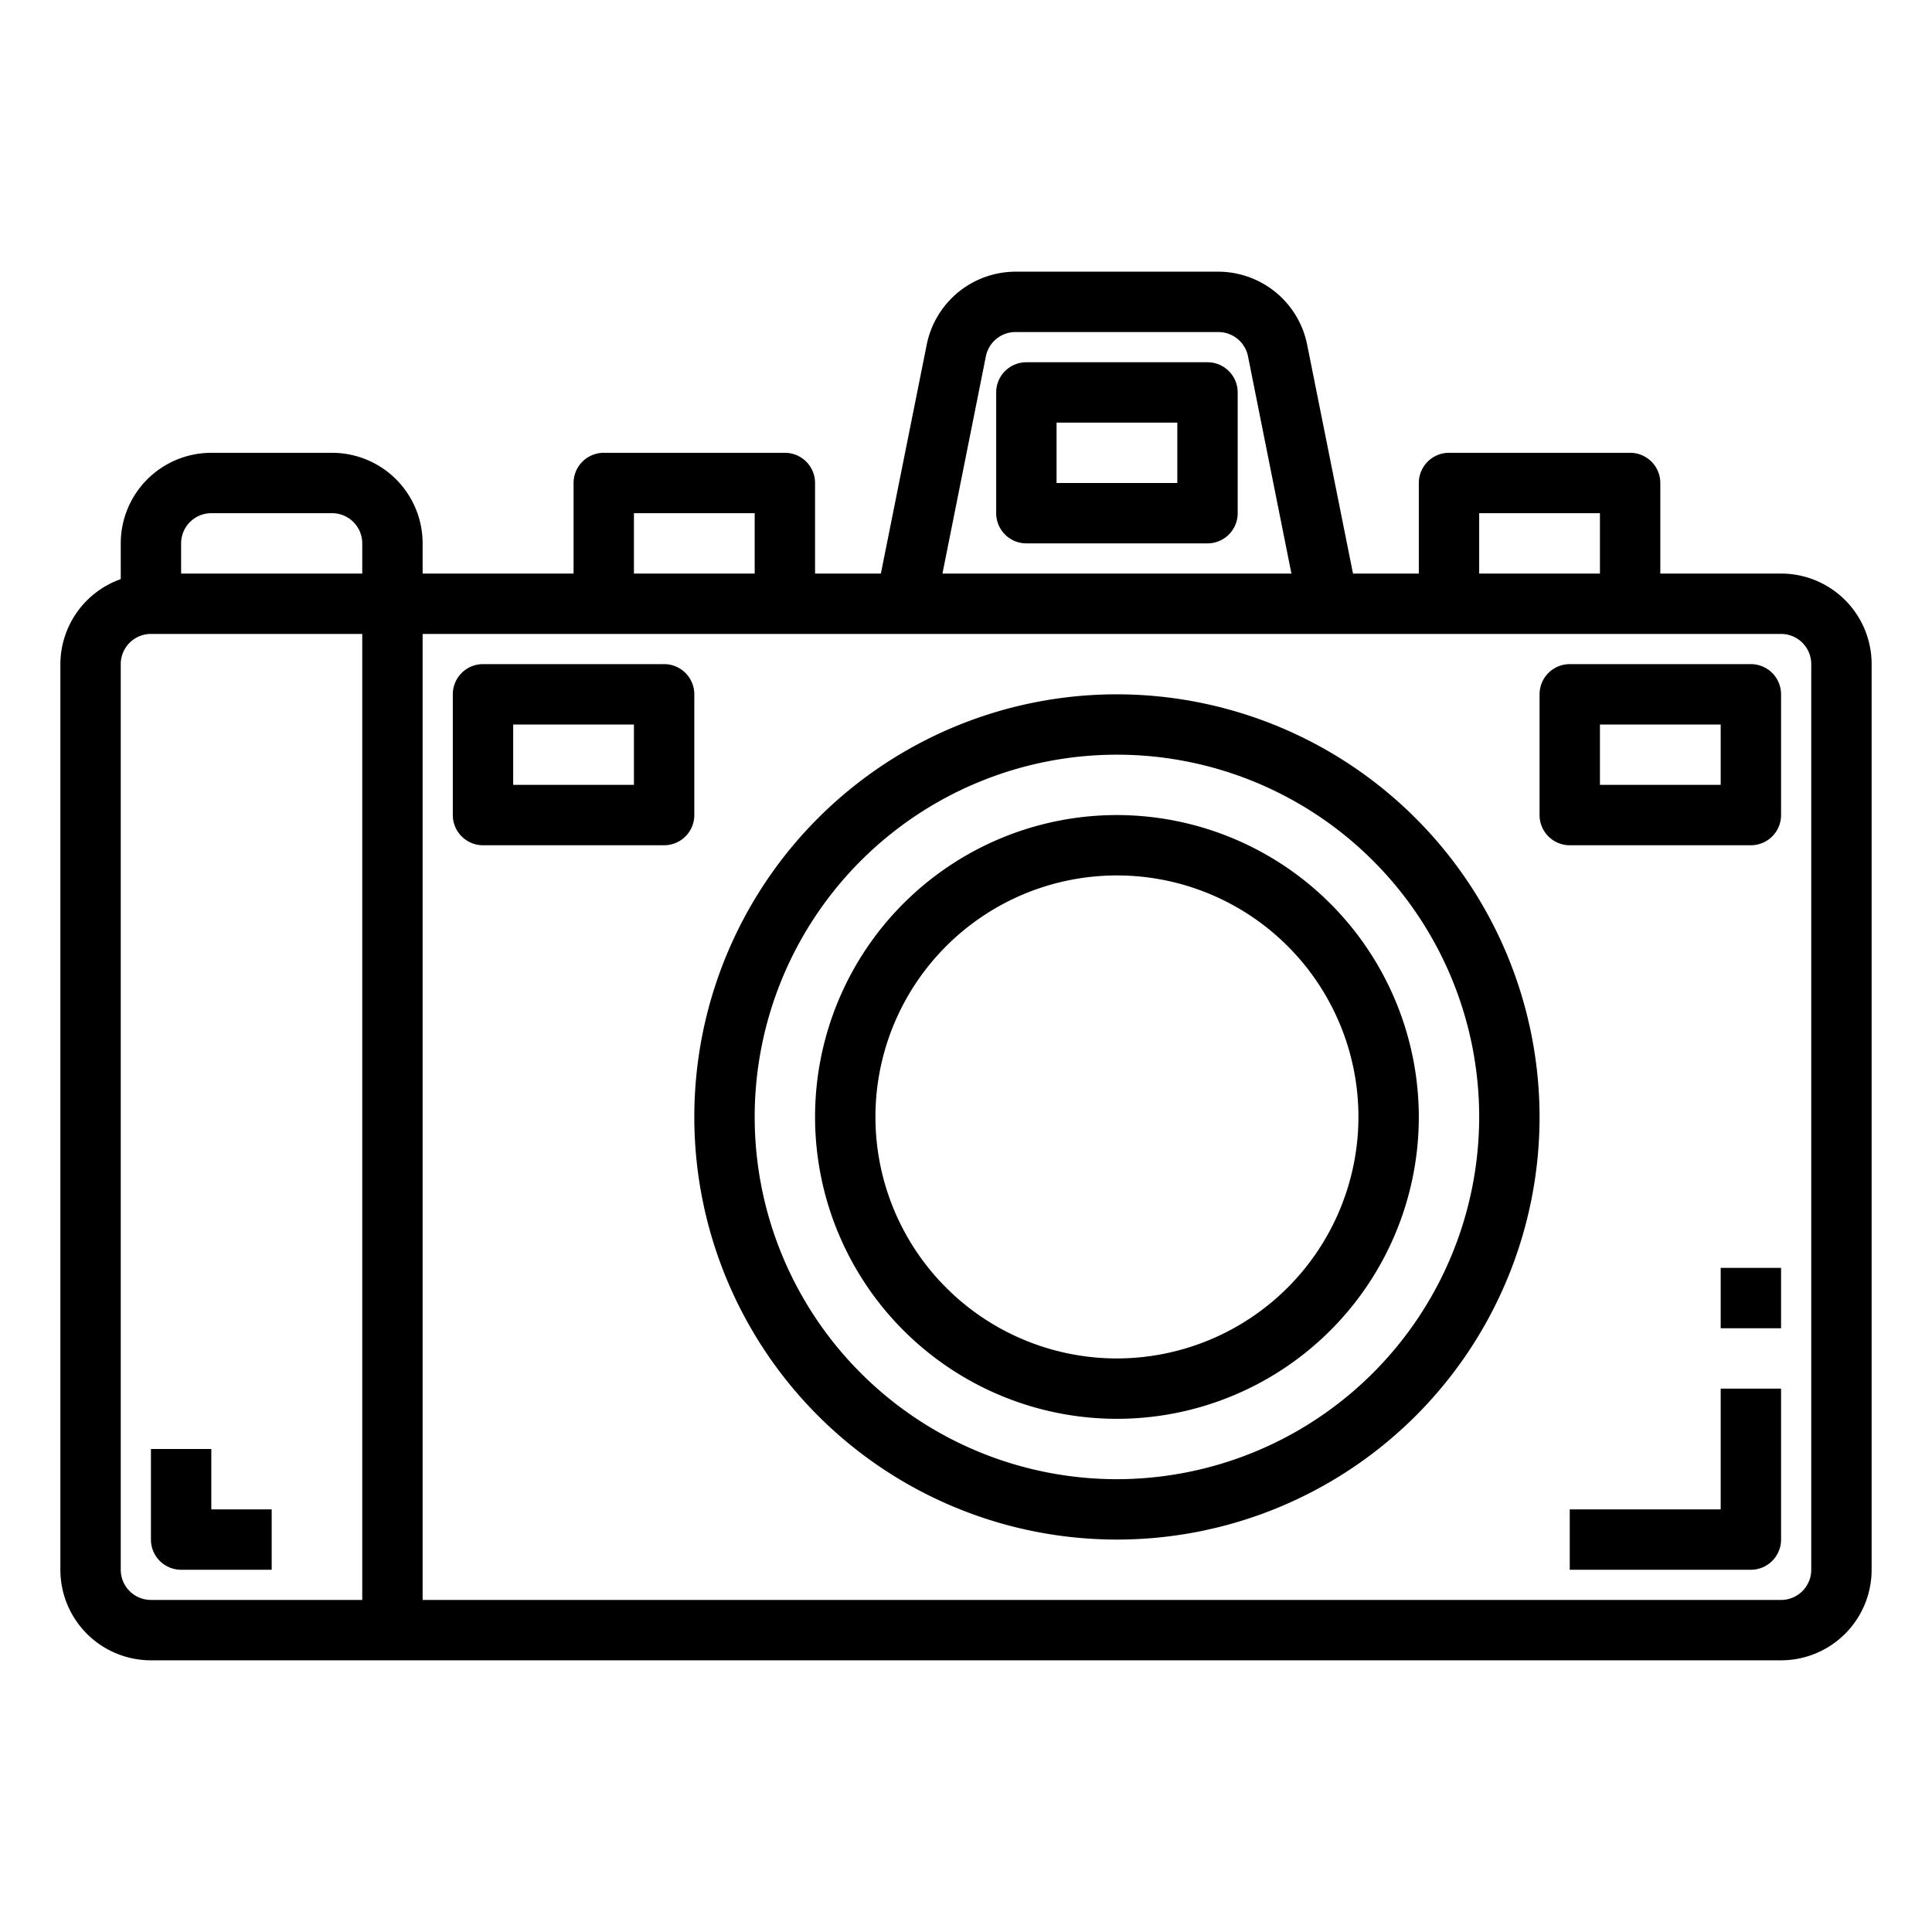
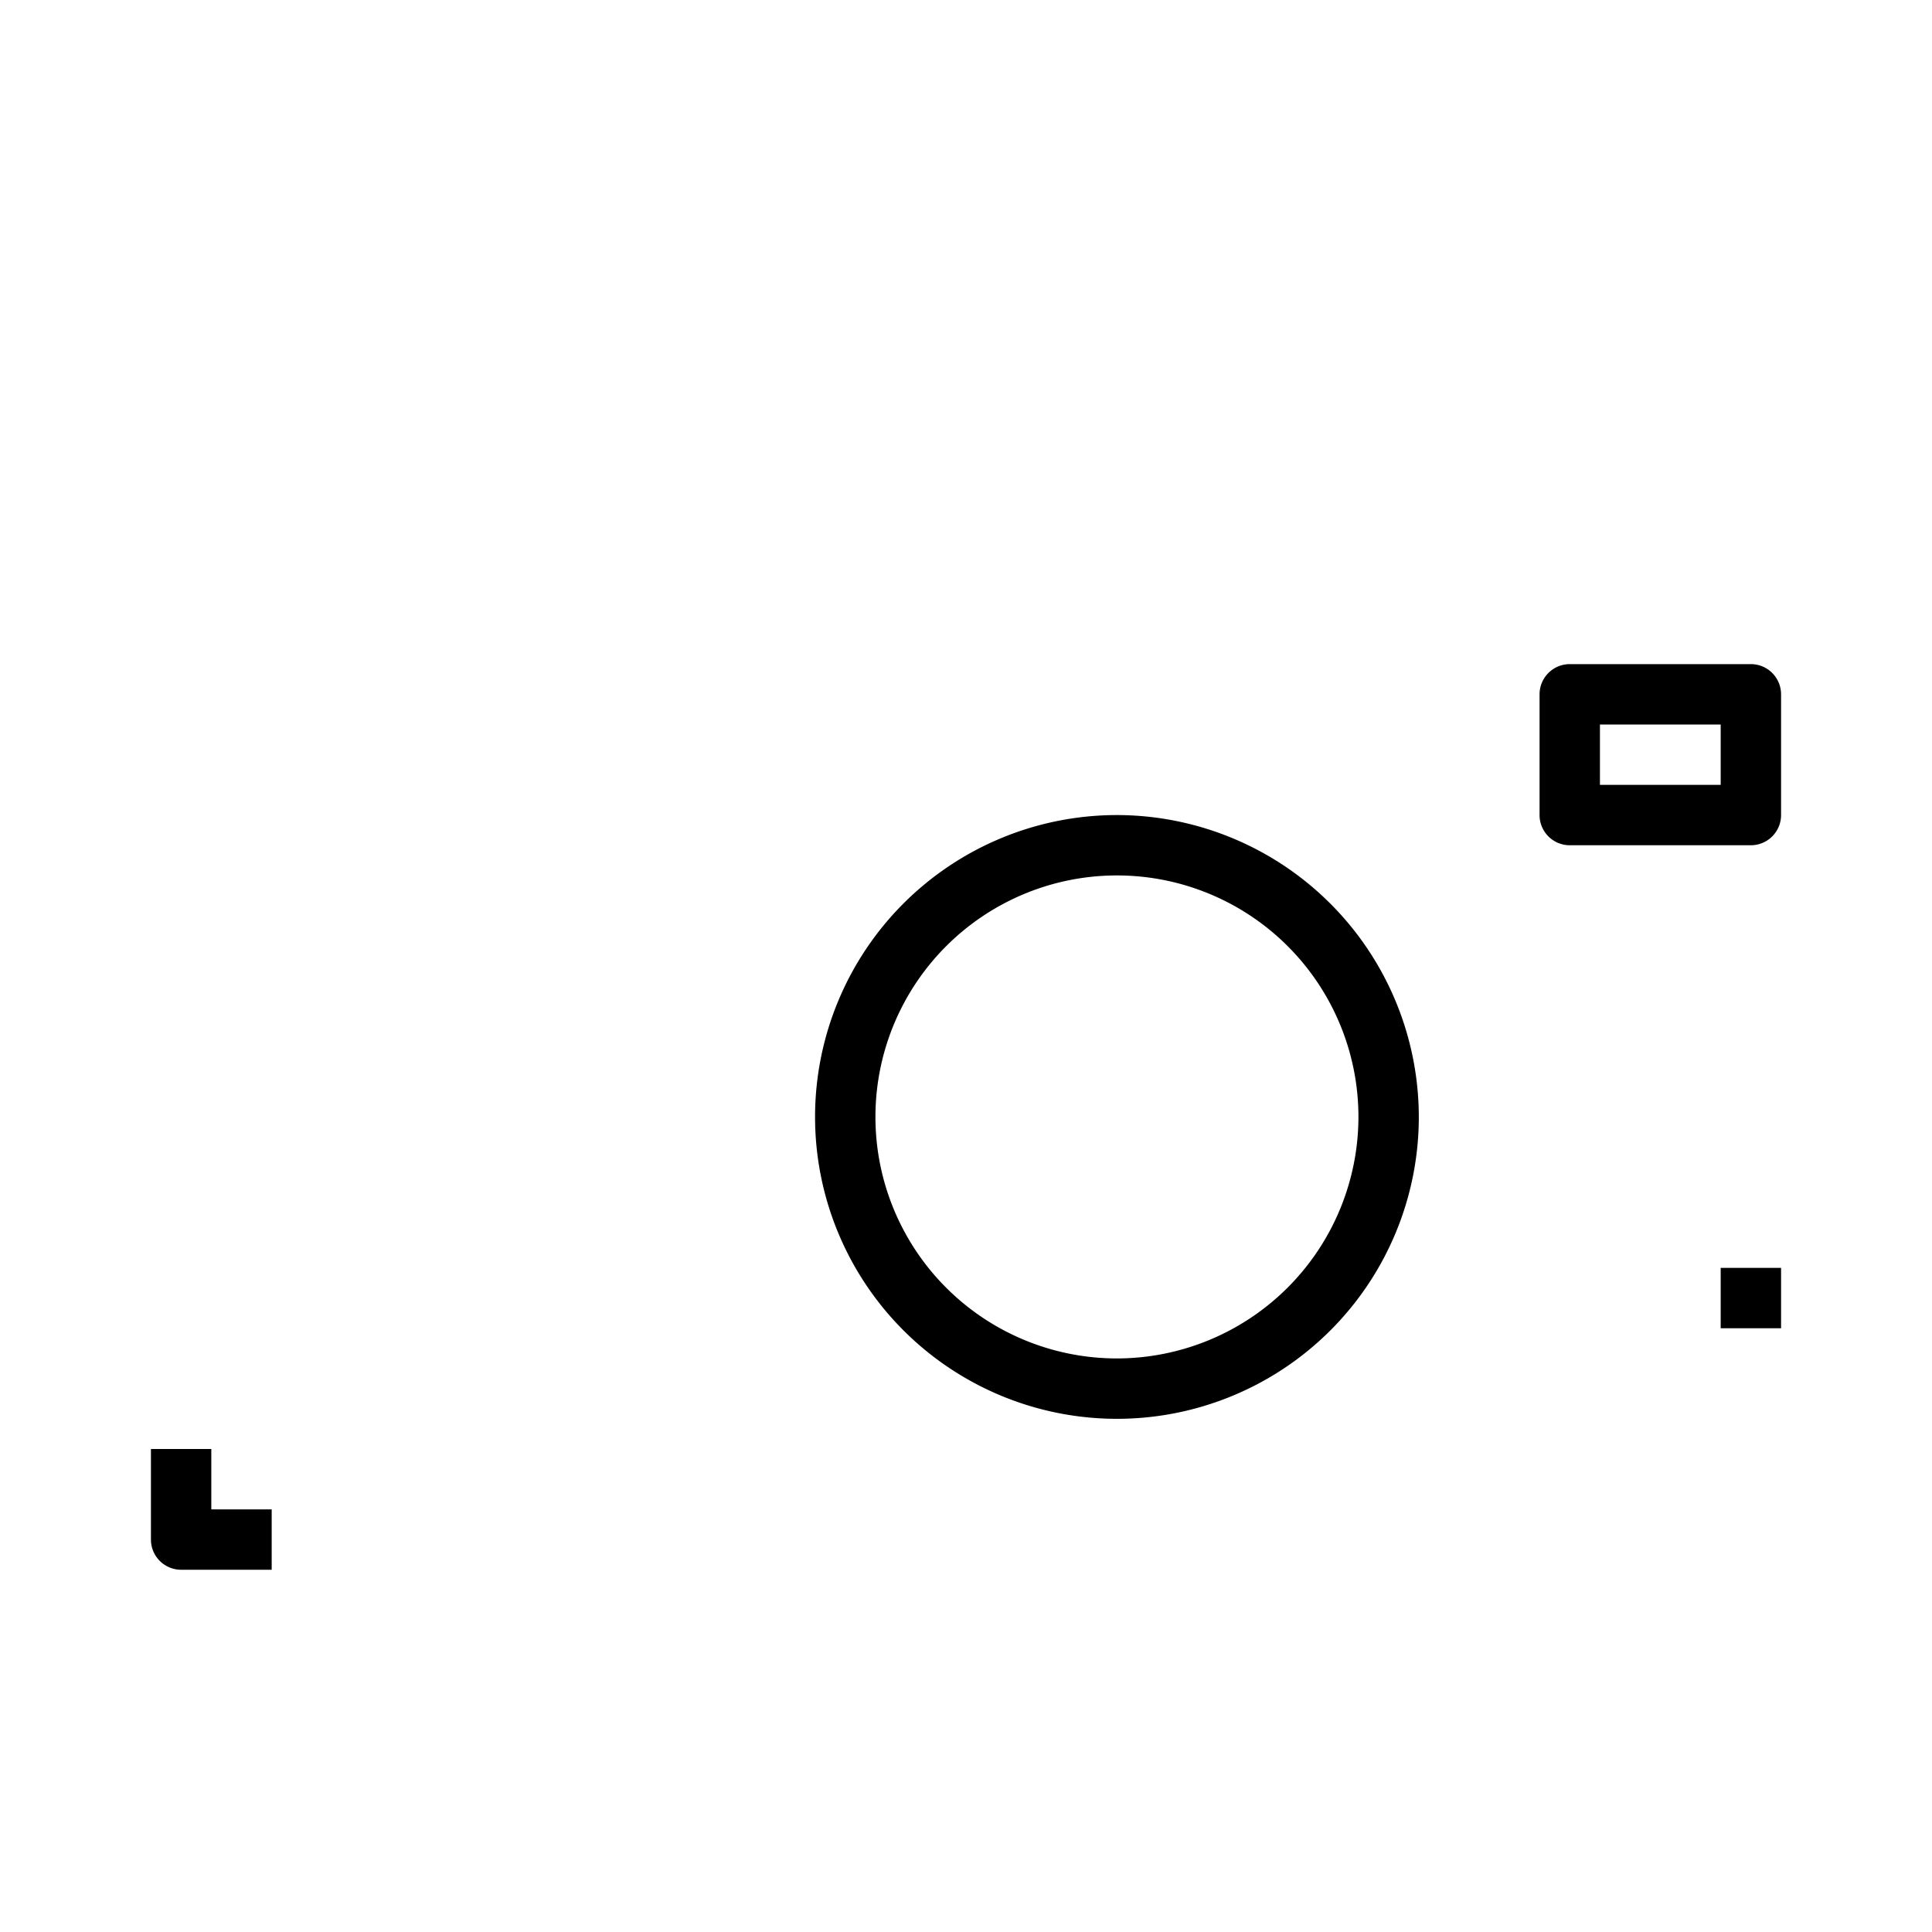
<svg xmlns="http://www.w3.org/2000/svg" height="512" viewBox="0 0 64 64" width="512">
-   <path d="m37 23a14 14 0 1 0 14 14 14.015 14.015 0 0 0 -14-14zm0 26a12 12 0 1 1 12-12 12.013 12.013 0 0 1 -12 12z" />
  <path d="m37 27a10 10 0 1 0 10 10 10.011 10.011 0 0 0 -10-10zm0 18a8 8 0 1 1 8-8 8.009 8.009 0 0 1 -8 8z" />
-   <path d="m23 23a1 1 0 0 0 -1-1h-6a1 1 0 0 0 -1 1v4a1 1 0 0 0 1 1h6a1 1 0 0 0 1-1zm-2 3h-4v-2h4z" />
  <path d="m58 22h-6a1 1 0 0 0 -1 1v4a1 1 0 0 0 1 1h6a1 1 0 0 0 1-1v-4a1 1 0 0 0 -1-1zm-1 4h-4v-2h4z" />
-   <path d="m57 50h-5v2h6a1 1 0 0 0 1-1v-5h-2z" />
  <path d="m57 42h2v2h-2z" />
-   <path d="m40 12h-6a1 1 0 0 0 -1 1v4a1 1 0 0 0 1 1h6a1 1 0 0 0 1-1v-4a1 1 0 0 0 -1-1zm-1 4h-4v-2h4z" />
  <path d="m7 50v-2h-2v3a1 1 0 0 0 1 1h3v-2z" />
-   <path d="m59 19h-4v-3a1 1 0 0 0 -1-1h-6a1 1 0 0 0 -1 1v3h-2.18l-1.52-7.588a3.008 3.008 0 0 0 -2.94-2.412h-6.72a3.008 3.008 0 0 0 -2.94 2.412l-1.52 7.588h-2.18v-3a1 1 0 0 0 -1-1h-6a1 1 0 0 0 -1 1v3h-5v-1a3 3 0 0 0 -3-3h-4a3 3 0 0 0 -3 3v1.184a3 3 0 0 0 -2 2.816v30a3 3 0 0 0 3 3h54a3 3 0 0 0 3-3v-30a3 3 0 0 0 -3-3zm-10-2h4v2h-4zm-16.341-5.2a1 1 0 0 1 .981-.8h6.72a1 1 0 0 1 .981.8l1.439 7.2h-11.56zm-11.659 5.2h4v2h-4zm-14 0h4a1 1 0 0 1 1 1v1h-6v-1a1 1 0 0 1 1-1zm-3 35v-30a1 1 0 0 1 1-1h7v32h-7a1 1 0 0 1 -1-1zm56 0a1 1 0 0 1 -1 1h-45v-32h45a1 1 0 0 1 1 1z" />
</svg>